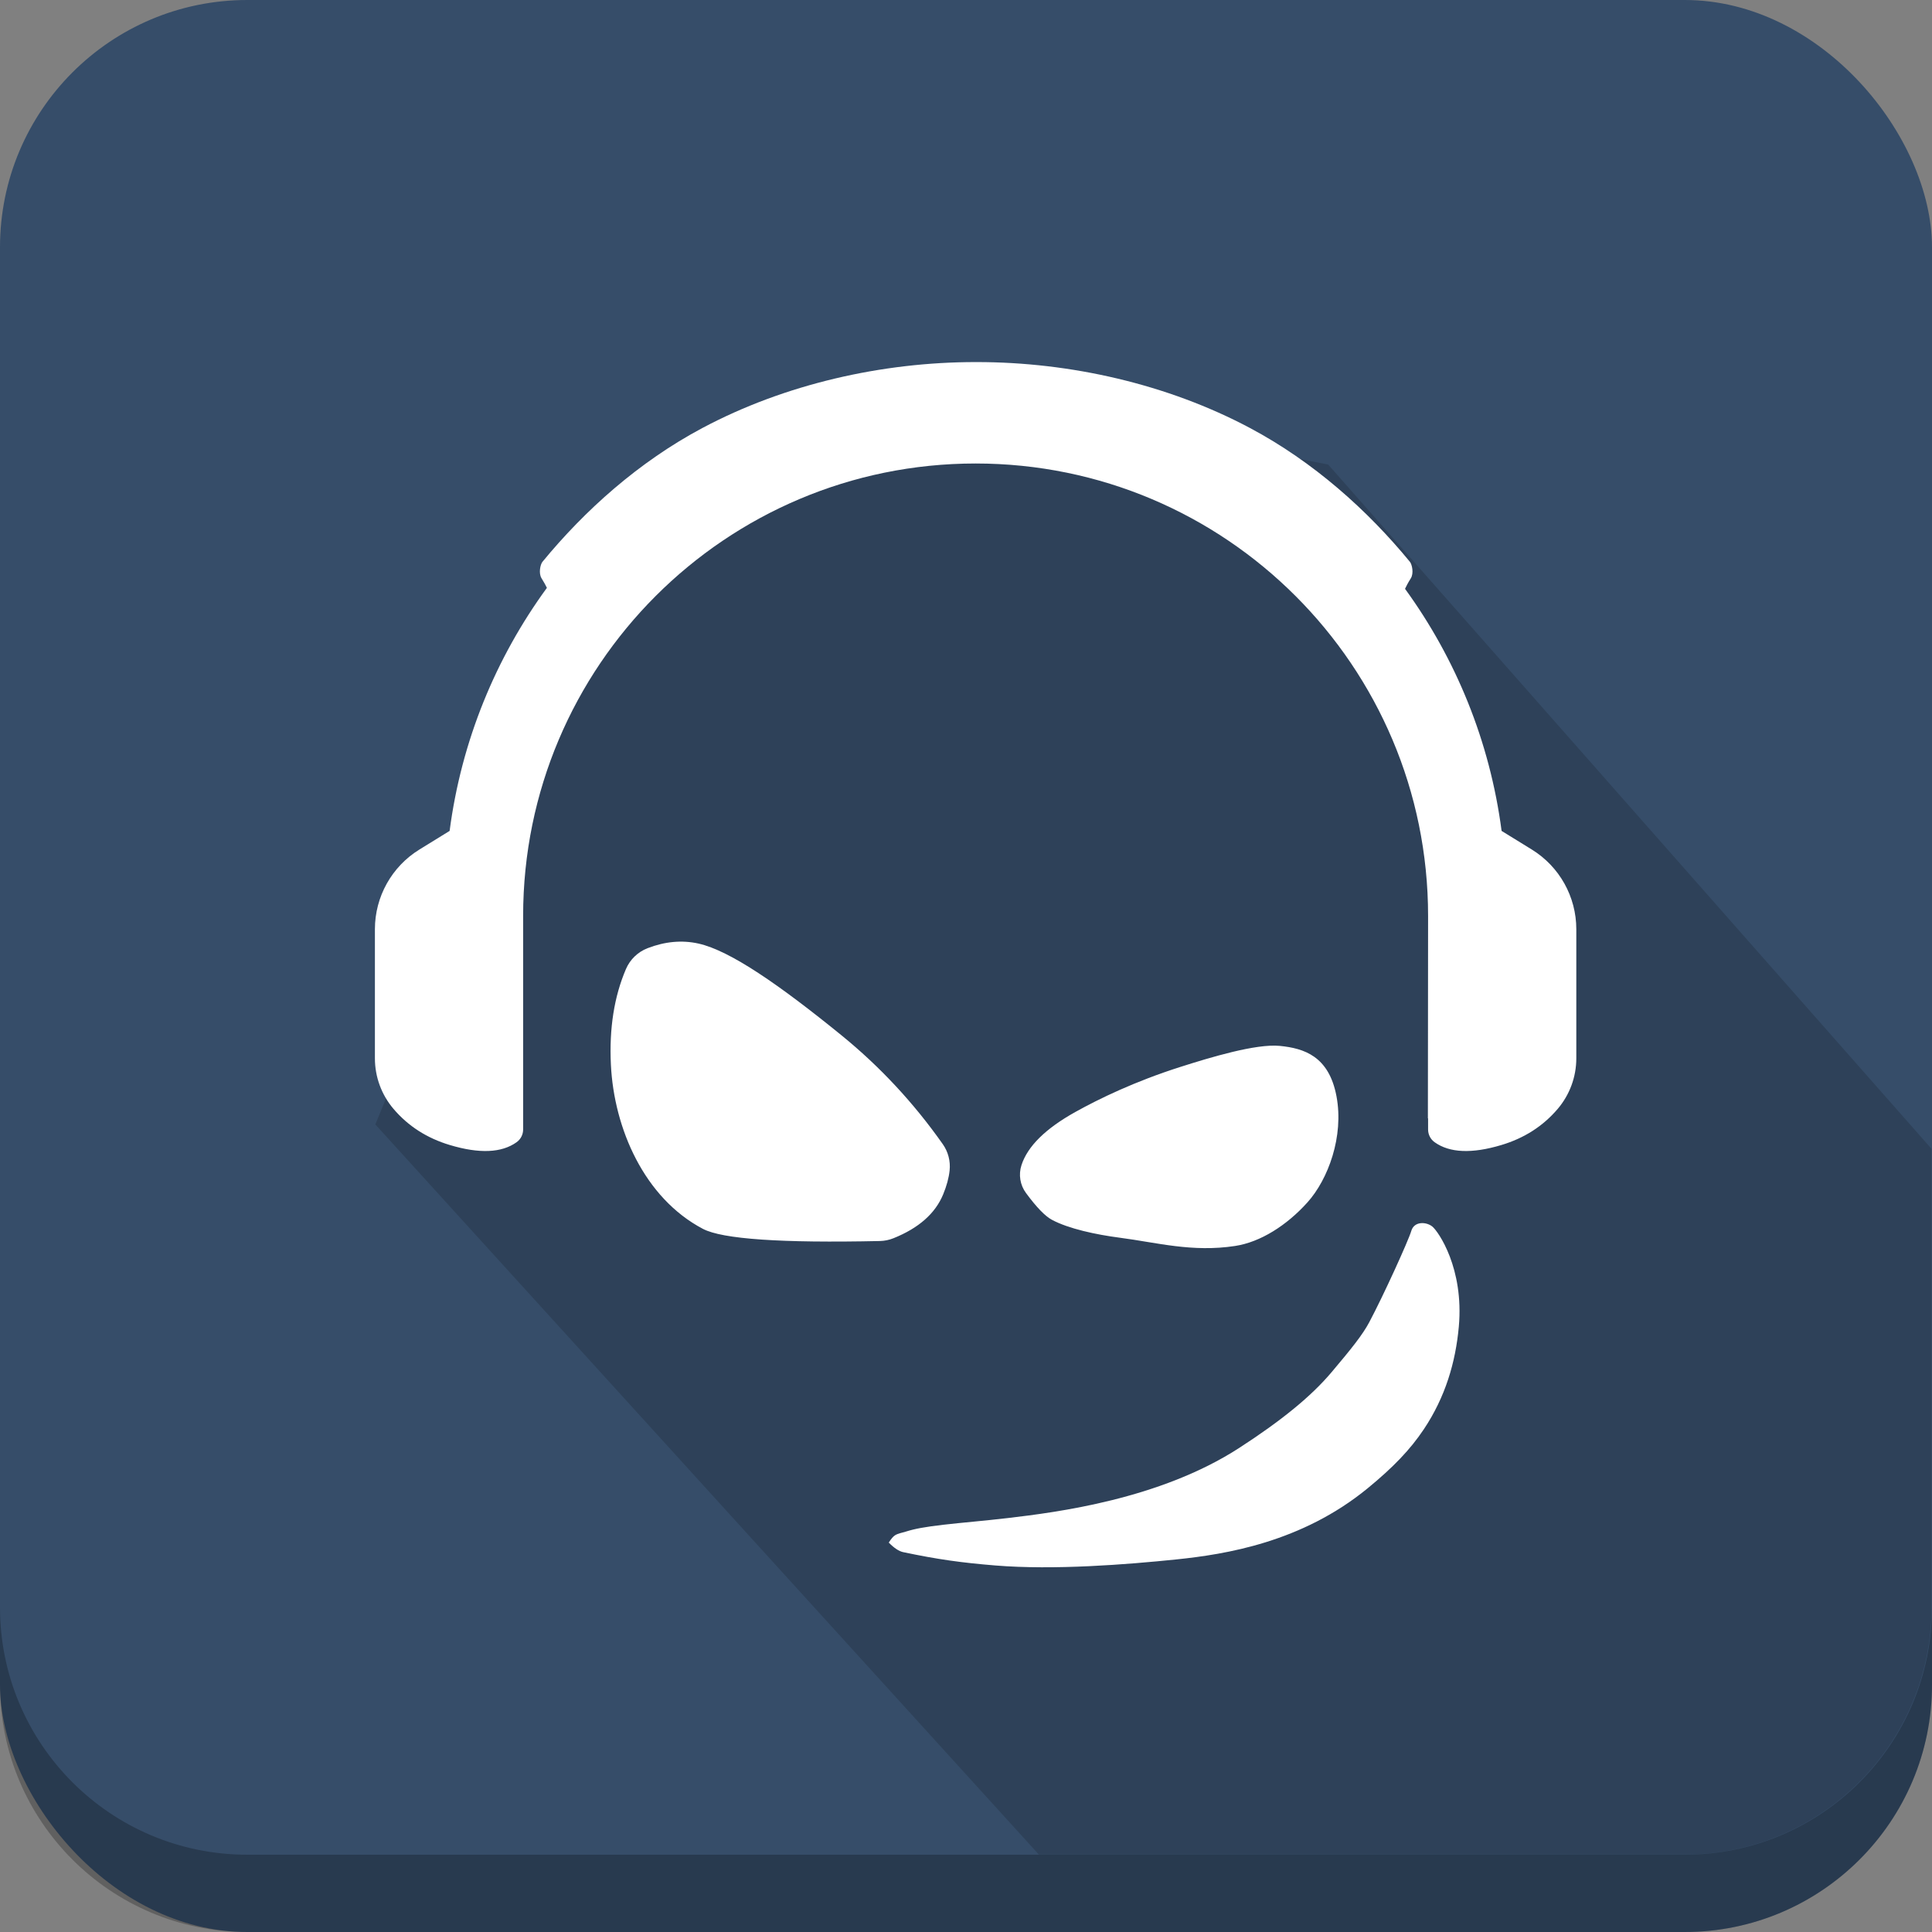
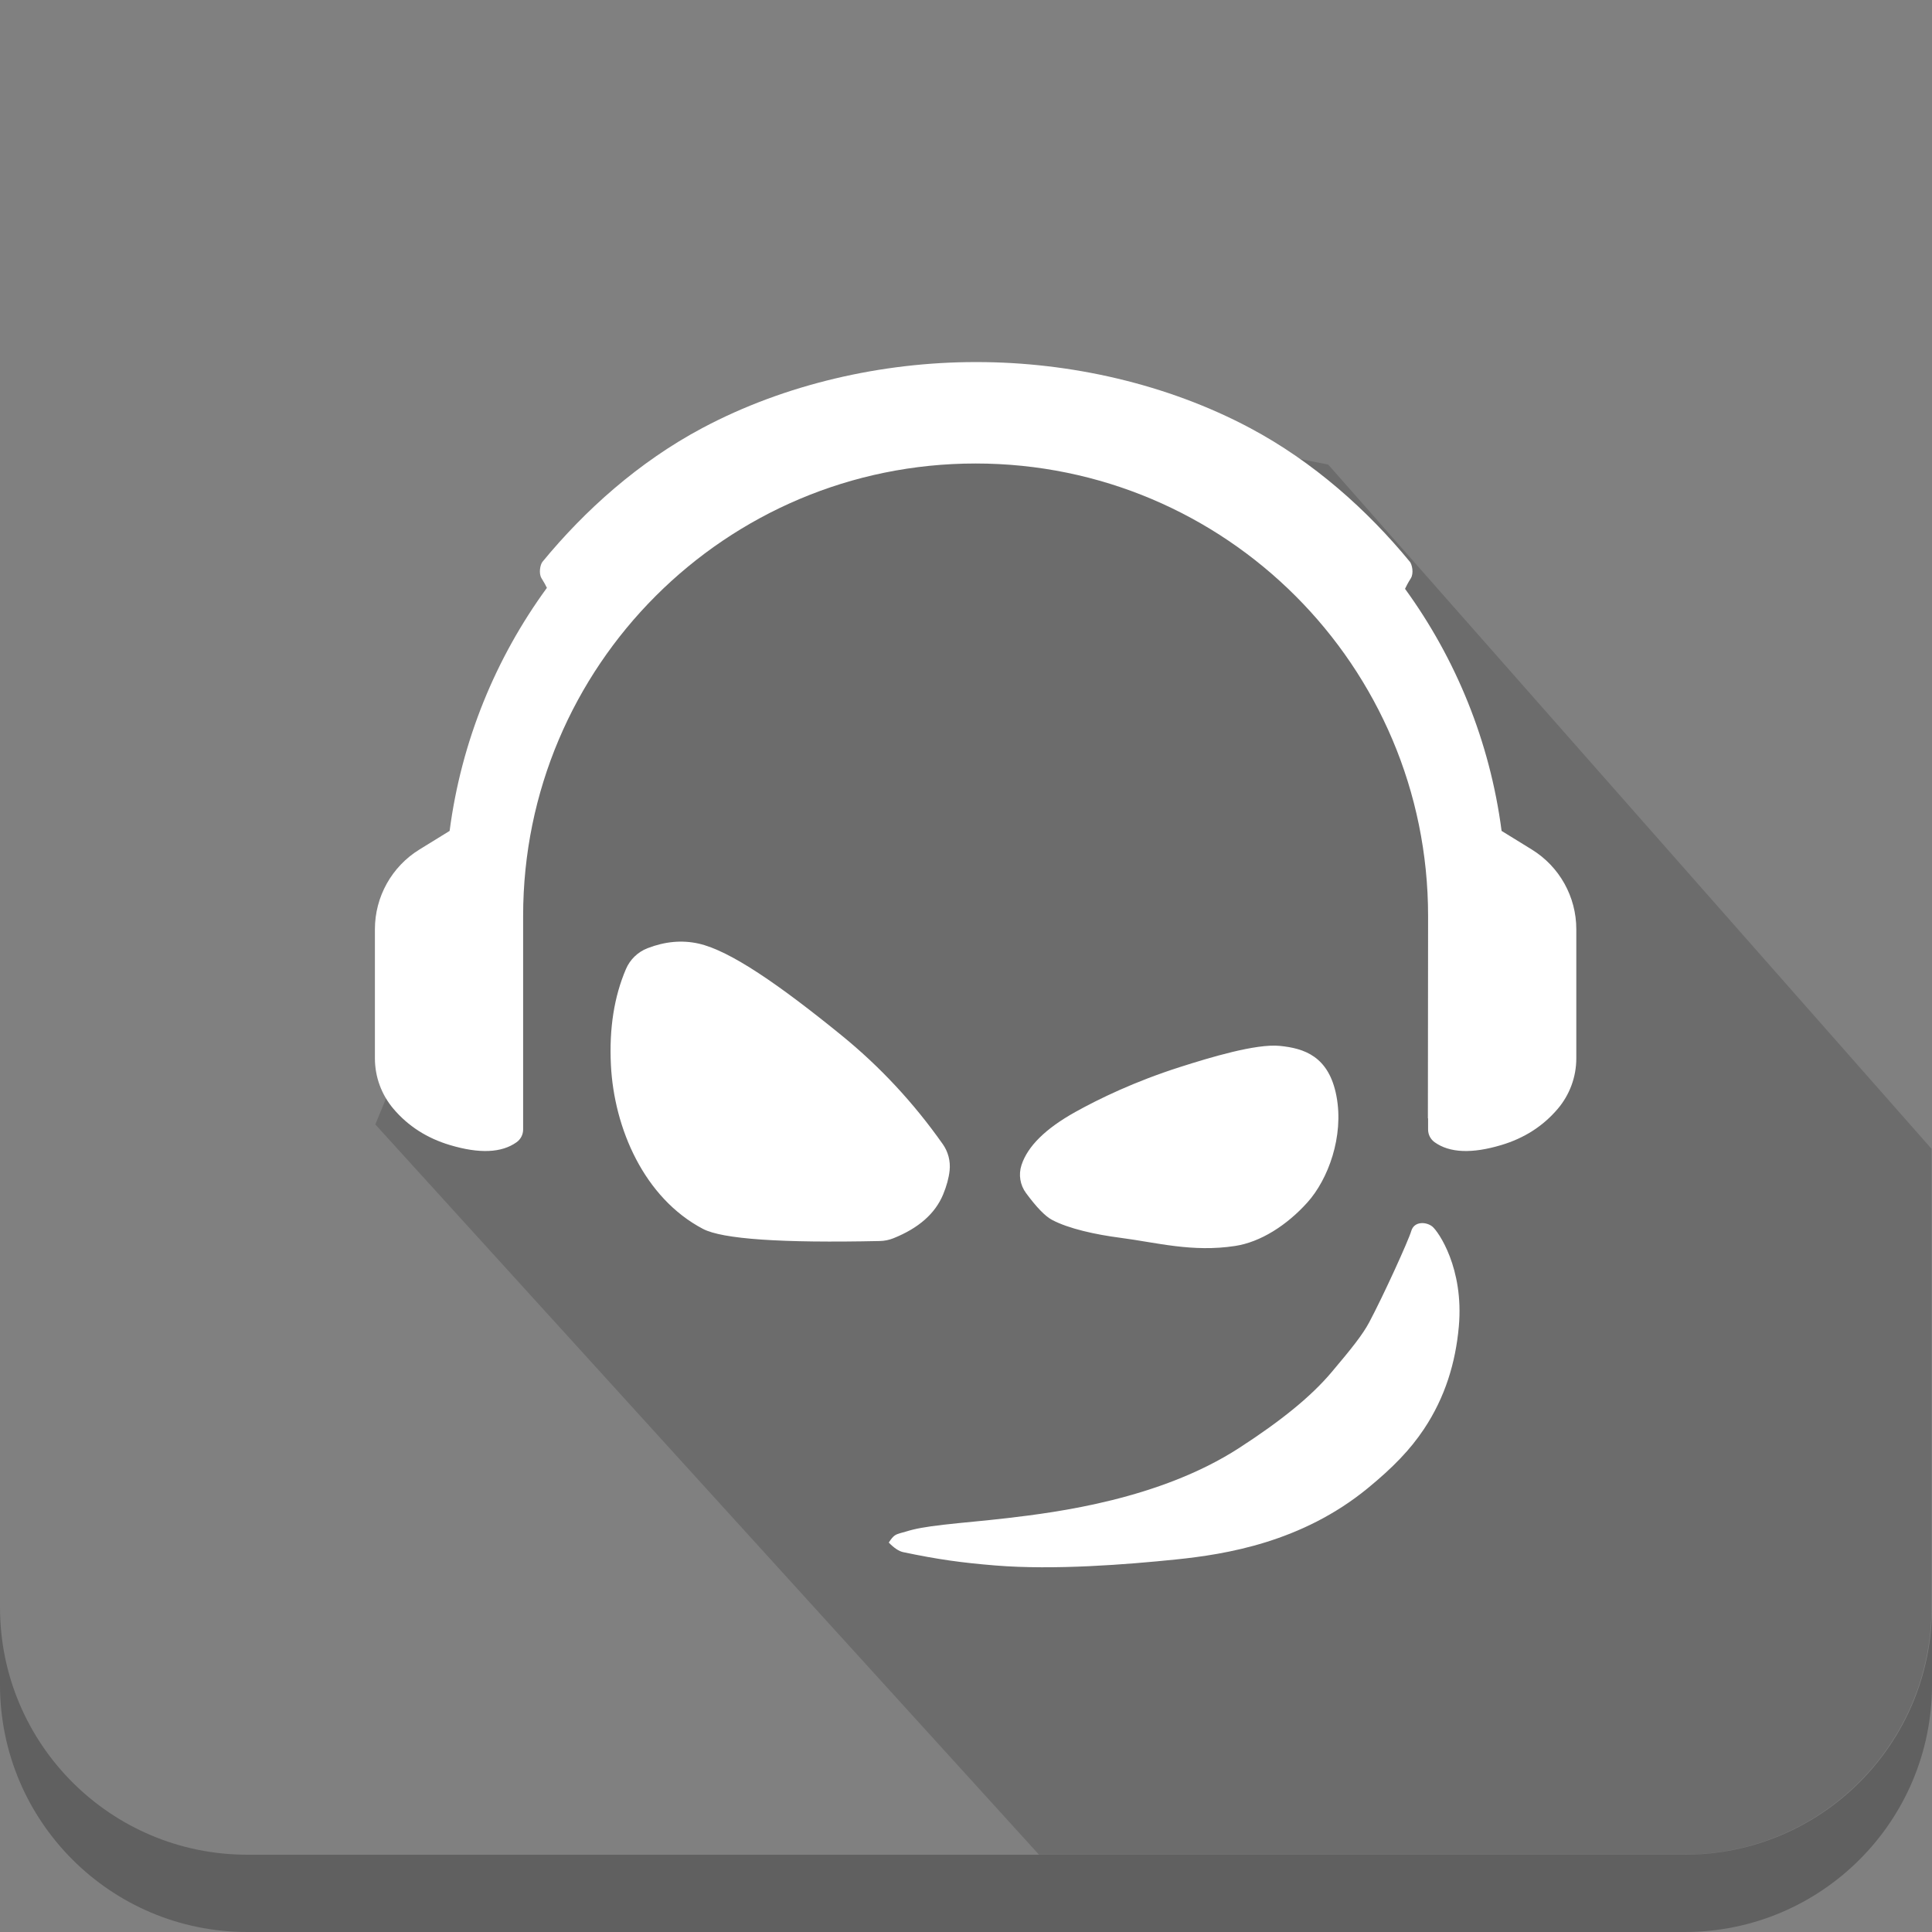
<svg xmlns="http://www.w3.org/2000/svg" height="250px" version="1.1" viewBox="0 0 250 250" width="250px">
  <rect x="0" y="0" width="250" height="250" fill="#808080" stroke="none" />
  <title />
  <desc />
  <g fill="none" fill-rule="evenodd" id="teamspeak_squircle" stroke="none" stroke-width="1">
-     <rect fill="#364D69" height="250" id="squircle" rx="32" width="250" x="0" y="0" />
    <path d="M250,208 L250,218 C250,235.673 235.673,250 218,250 L32,250 C14.327,250 2.164332e-15,235.673 0,218 L0,208 C2.164332e-15,225.673 14.327,240 32,240 L218,240 C235.673,240 250,225.673 250,208 Z" fill="#000000" fill-opacity="0.25" id="shadow" />
    <path d="M249.934,148.653 L249.934,207.986 C249.934,225.659 235.607,239.986 217.934,239.986 L134.437,239.986 L48.568,145.504 L78.121,73.512 L122.75,50.355 L171.871,60.119 L249.934,148.653 Z" fill="#000000" id="3d-shadow" opacity="0.155" />
    <path d="M83.793,122.696 C86.052,121.824 88.248,121.624 90.379,122.096 C94.476,123.005 100.893,127.47 108.872,133.955 C113.851,138.002 118.226,142.701 121.995,148.051 C122.694,149.042 123.008,150.253 122.88,151.459 C122.778,152.423 122.498,153.456 122.042,154.559 C121.019,157.031 118.874,158.921 115.607,160.23 C115.05,160.453 114.457,160.574 113.857,160.587 C101.113,160.864 93.481,160.341 90.961,159.017 C83.369,155.028 79.451,146.028 79.05,137.773 C78.821,133.081 79.471,128.953 81,125.389 C81.531,124.152 82.538,123.181 83.793,122.696 Z M67.693,118.516 L67.693,146.159 C67.693,146.81 67.379,147.422 66.849,147.801 C64.911,149.188 62.033,149.311 58.216,148.168 C55.25,147.281 52.817,145.72 50.918,143.487 C49.365,141.662 48.513,139.343 48.513,136.947 L48.513,120.242 C48.513,116.039 50.692,112.136 54.27,109.93 L58.181,107.519 C59.706,95.862 64.155,85.124 70.769,76.067 C70.628,75.774 70.405,75.355 70.078,74.833 C69.671,74.184 69.912,73.042 70.199,72.693 C75.671,66.033 82.663,59.762 90.883,55.387 C101.575,49.695 114.156,46.852 126.243,46.852 L126.393,46.852 C138.481,46.852 151.062,49.695 161.754,55.387 C169.973,59.762 176.966,66.033 182.437,72.693 C182.724,73.042 182.966,74.184 182.559,74.833 C182.182,75.435 181.942,75.899 181.81,76.193 C188.373,85.223 192.788,95.915 194.306,107.519 L198.217,109.93 C201.795,112.136 203.974,116.039 203.974,120.242 L203.974,136.947 C203.974,139.343 203.122,141.662 201.569,143.487 C199.67,145.72 197.237,147.281 194.271,148.168 C190.454,149.311 187.576,149.188 185.638,147.801 C185.108,147.422 184.794,146.81 184.794,146.159 L184.794,144.714 L184.768,144.713 L184.794,118.526 C184.794,86.19 158.58,59.976 126.243,59.976 C93.91,59.976 67.698,86.184 67.693,118.516 Z M165.622,135.339 C168.723,135.654 171.959,136.645 172.94,141.852 C173.921,147.059 171.858,152.612 169.182,155.589 C166.507,158.565 163.106,160.726 159.826,161.227 C154.263,162.077 149.684,160.782 144.909,160.161 C141.841,159.762 138.271,159.001 136.102,157.834 C135.234,157.367 134.122,156.216 132.766,154.381 C131.997,153.341 131.779,151.994 132.18,150.764 C132.975,148.323 135.301,146.03 139.156,143.886 C142.256,142.162 146.865,139.93 152.74,138.059 C156.498,136.862 162.521,135.024 165.622,135.339 Z M115.006,199.609 C115.303,199.142 115.565,198.833 115.793,198.681 C116.179,198.424 116.718,198.347 117.232,198.184 C118.373,197.824 119.639,197.585 122.129,197.296 C124.514,197.02 127.297,196.801 130.394,196.437 C136.725,195.692 150.06,194.02 160.341,187.369 C165.881,183.785 169.684,180.657 172.257,177.618 C174.883,174.516 176.322,172.709 177.172,171.113 C179.015,167.65 182.245,160.554 182.623,159.273 C183.002,157.992 184.58,158.089 185.349,158.719 C186.117,159.349 189.449,164.107 188.771,171.66 C188.355,176.286 187.021,180.785 184.246,184.941 C182.49,187.57 180.28,189.874 176.975,192.583 C168.446,199.574 158.608,201.131 152.193,201.792 C145.778,202.453 136.408,203.193 128.79,202.571 C124.438,202.216 121.321,201.784 116.874,200.847 C116.32,200.73 115.697,200.317 115.006,199.609 Z" fill="#FFFFFF" id="Shape" />
  </g>
</svg>